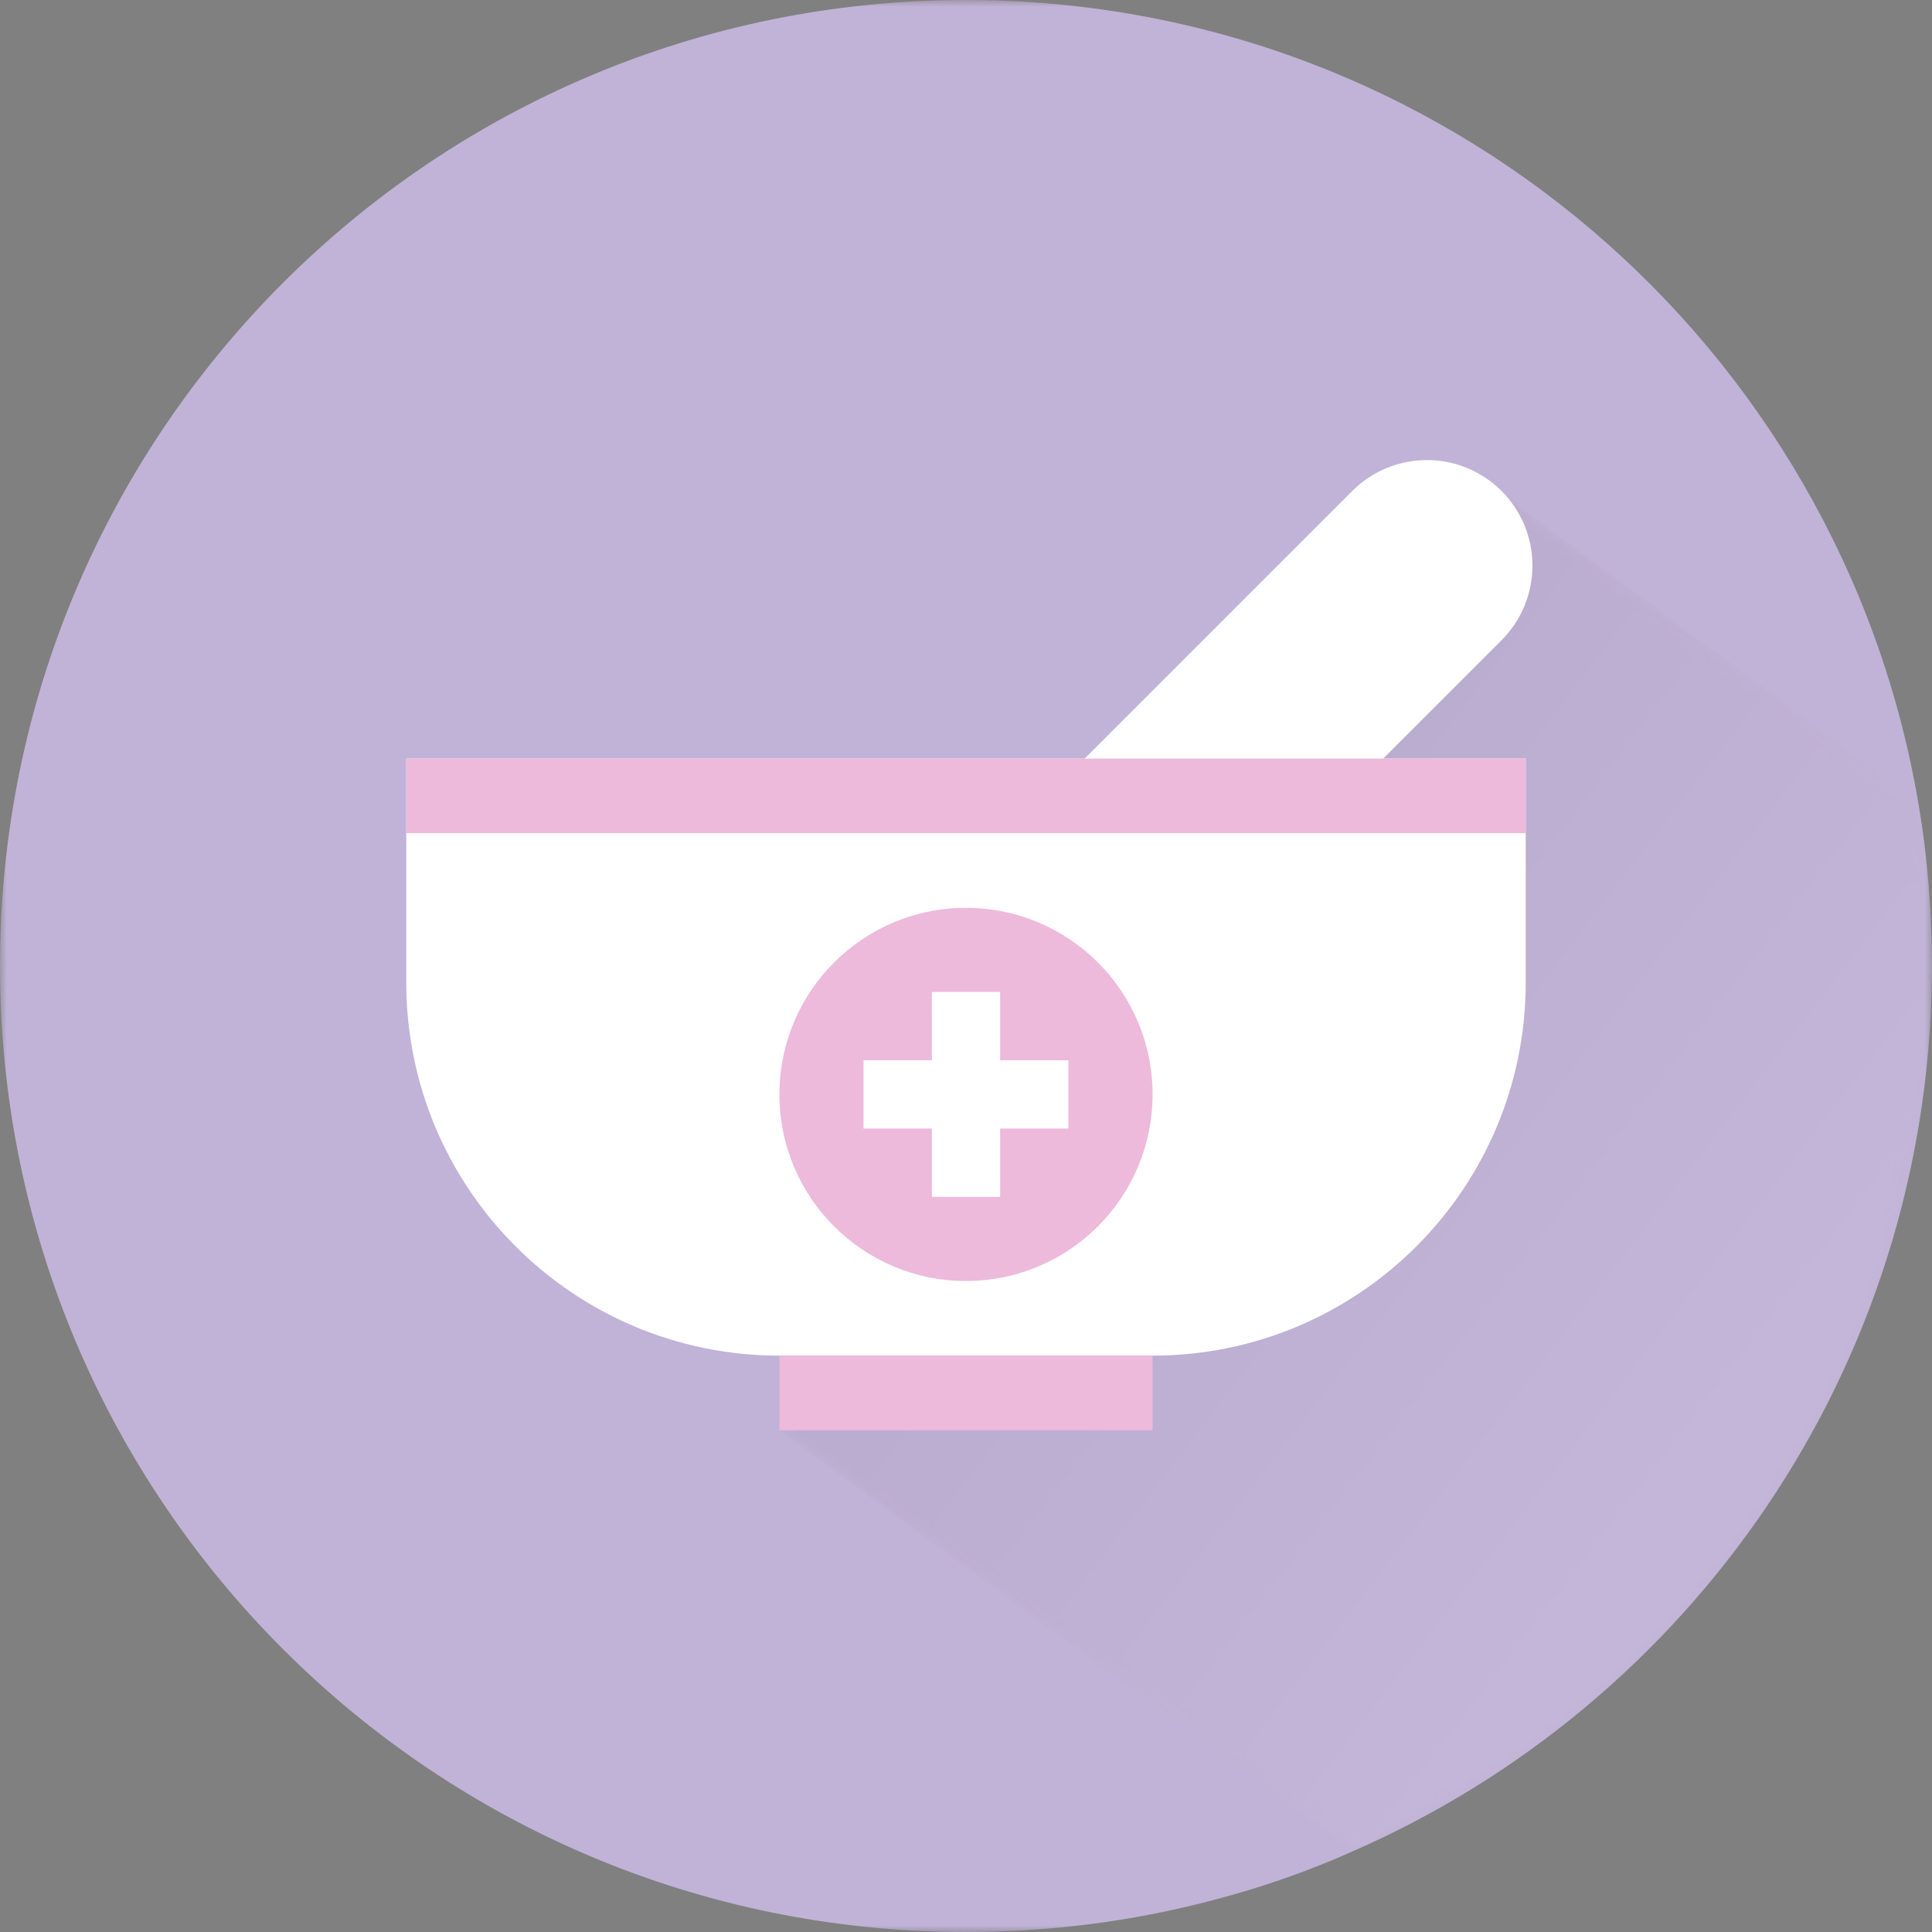
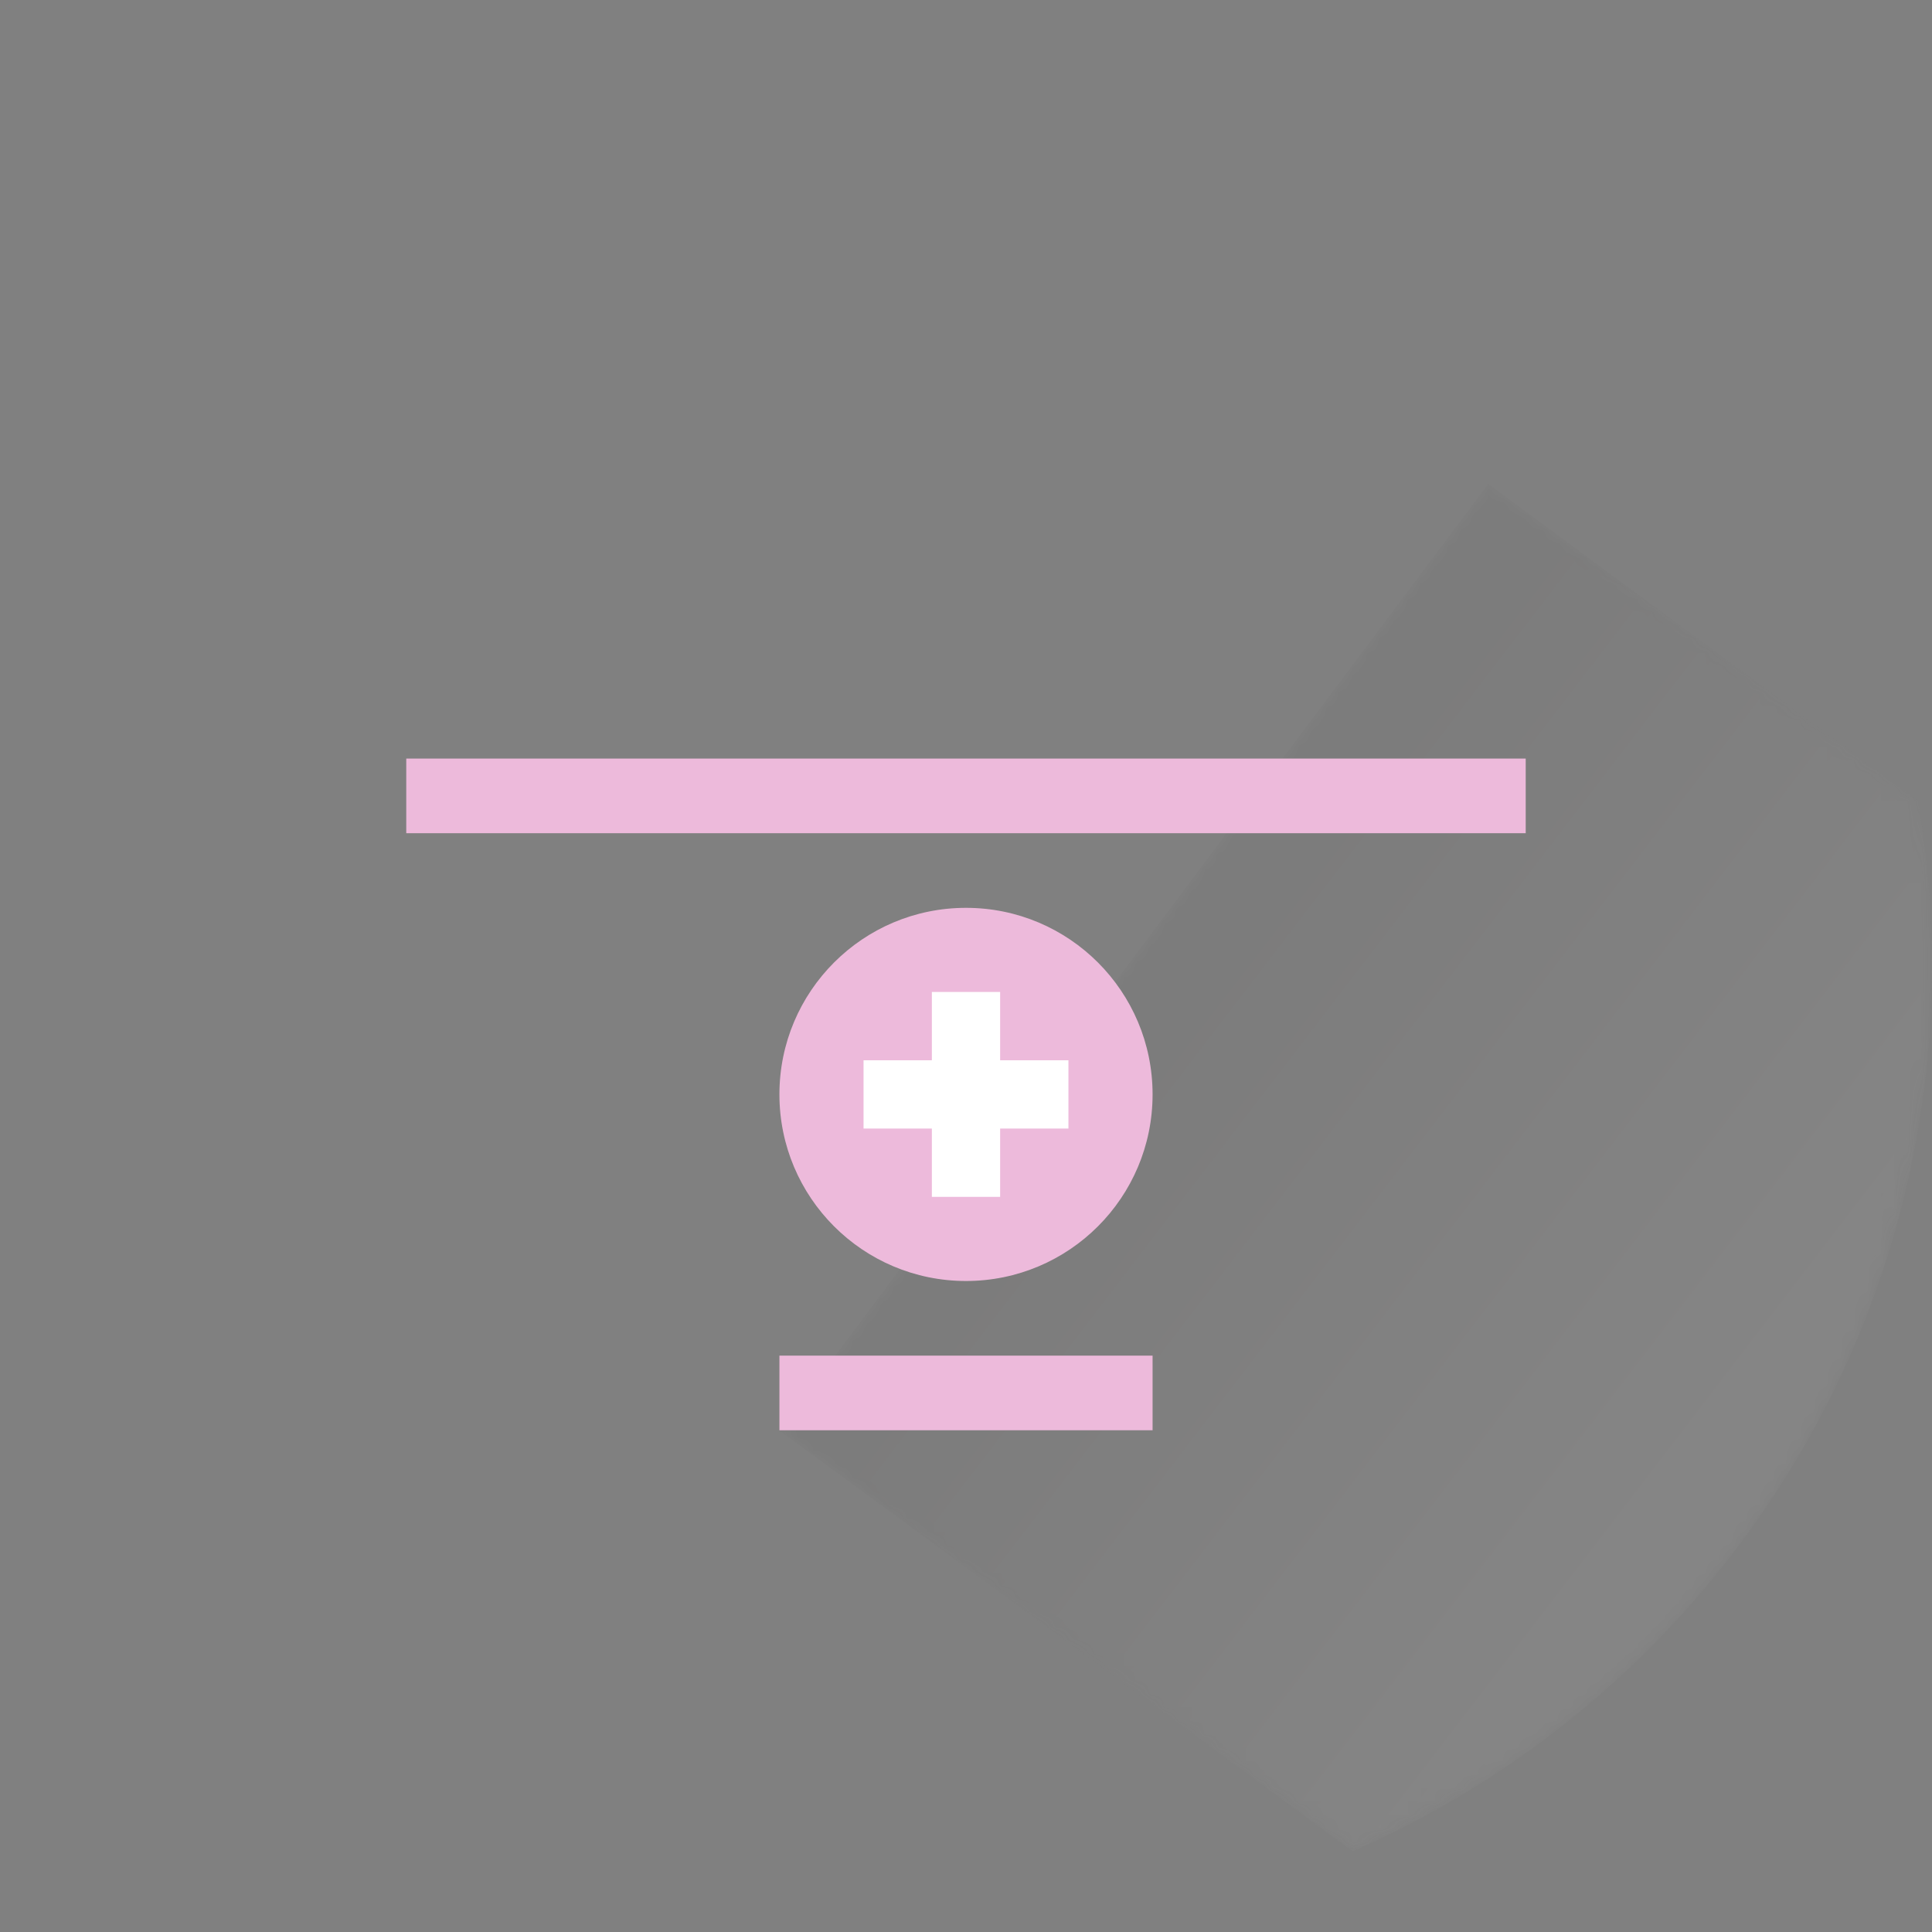
<svg xmlns="http://www.w3.org/2000/svg" xmlns:xlink="http://www.w3.org/1999/xlink" width="143px" height="143px" viewBox="0 0 143 143" version="1.1">
  <rect x="0" y="0" width="143" height="143" fill="#808080" stroke="none" />
  <title>1BEEAEAD-8764-4D92-B5FF-A35369BB804F</title>
  <defs>
    <polygon id="path-1" points="0 0 143 0 143 143 0 143" />
    <path d="M52.465,0 L84.273,23.463 C84.474,24.62 84.644,25.778 84.783,26.935 C85.075,29.433 85.261,31.995 85.292,34.585 L85.292,34.755 C85.307,35.064 85.307,35.373 85.307,35.666 C85.307,35.959 85.307,36.267 85.292,36.561 C84.937,65.5 67.413,90.274 42.422,101.195 L0,70.035" id="path-3" />
    <linearGradient x1="80.002%" y1="73.941%" x2="38.834%" y2="36.41%" id="linearGradient-5">
      <stop stop-color="#FFFFFF" offset="0%" />
      <stop stop-color="#231F1F" offset="100%" />
    </linearGradient>
    <polygon id="path-6" points="0 143 143 143 143 0 0 0" />
  </defs>
  <g id="Desktop" stroke="none" stroke-width="1" fill="none" fill-rule="evenodd">
    <g id="Homepage-Pal" transform="translate(-924, -3747)">
      <g id="Group-17" transform="translate(924, 3747)">
        <g id="Group-3">
          <mask id="mask-2" fill="white">
            <use xlink:href="#path-1" />
          </mask>
          <g id="Clip-2" />
-           <path d="M143,71.5 C143,71.794 143,72.101 142.985,72.395 C142.629,101.334 125.106,126.108 100.115,137.03 C99.976,137.092 99.838,137.153 99.699,137.215 C98.542,137.724 97.369,138.187 96.182,138.635 C95.225,138.989 94.268,139.313 93.313,139.622 C90.674,140.455 87.976,141.148 85.214,141.689 C80.771,142.552 76.189,143 71.5,143 C32.01,143 -0,110.991 -0,71.5 C-0,32.01 32.01,0 71.5,0 C106.826,0 136.166,25.622 141.966,59.298 C142.166,60.455 142.337,61.612 142.475,62.769 C142.768,65.268 142.953,67.829 142.985,70.42 L142.985,70.59 C143,70.899 143,71.206 143,71.5" id="Fill-1" fill="#C1B3D7" mask="url(#mask-2)" />
        </g>
        <g id="Group-6" transform="translate(57.693, 35.834)">
          <mask id="mask-4" fill="white">
            <use xlink:href="#path-3" />
          </mask>
          <g id="Clip-5" />
          <path d="M85.307,35.666 C85.307,35.959 85.307,36.267 85.292,36.561 C84.937,65.5 67.413,90.274 42.422,101.195 L0,70.035 L52.465,0 L84.273,23.463 C84.474,24.62 84.644,25.778 84.783,26.935 C85.075,29.433 85.261,31.995 85.292,34.585 L85.292,34.755 C85.307,35.064 85.307,35.373 85.307,35.666" id="Fill-4" fill="url(#linearGradient-5)" opacity="0.2" mask="url(#mask-4)" />
        </g>
-         <path d="M77.522,81.005 L66.474,69.957 L100.091,36.34 C101.556,34.875 103.542,34.053 105.615,34.053 C109.93,34.053 113.426,37.549 113.426,41.864 C113.426,43.937 112.604,45.923 111.139,47.388 L77.522,81.005 Z" id="Fill-7" fill="#FFFFFF" />
-         <path d="M112.929,72.719 C112.929,87.973 100.563,100.339 85.309,100.339 L57.69,100.339 C42.436,100.339 30.071,87.973 30.071,72.719 L30.071,56.148 L112.929,56.148 L112.929,72.719 Z" id="Fill-9" fill="#FFFFFF" />
        <mask id="mask-7" fill="white">
          <use xlink:href="#path-6" />
        </mask>
        <g id="Clip-12" />
        <polygon id="Fill-11" fill="#EDBADB" mask="url(#mask-7)" points="57.69 105.863 85.31 105.863 85.31 100.339 57.69 100.339" />
        <path d="M85.31,81.005 C85.31,88.632 79.127,94.815 71.5,94.815 C63.873,94.815 57.69,88.632 57.69,81.005 C57.69,73.378 63.873,67.195 71.5,67.195 C79.127,67.195 85.31,73.378 85.31,81.005" id="Fill-13" fill="#EDBADB" mask="url(#mask-7)" />
        <polygon id="Fill-14" fill="#FFFFFF" mask="url(#mask-7)" points="63.917 83.532 79.082 83.532 79.082 78.478 63.917 78.478" />
        <polygon id="Fill-15" fill="#FFFFFF" mask="url(#mask-7)" points="68.973 88.588 74.027 88.588 74.027 73.423 68.973 73.423" />
        <polygon id="Fill-16" fill="#EDBADB" mask="url(#mask-7)" points="30.07 61.671 112.928 61.671 112.928 56.147 30.07 56.147" />
      </g>
    </g>
  </g>
</svg>